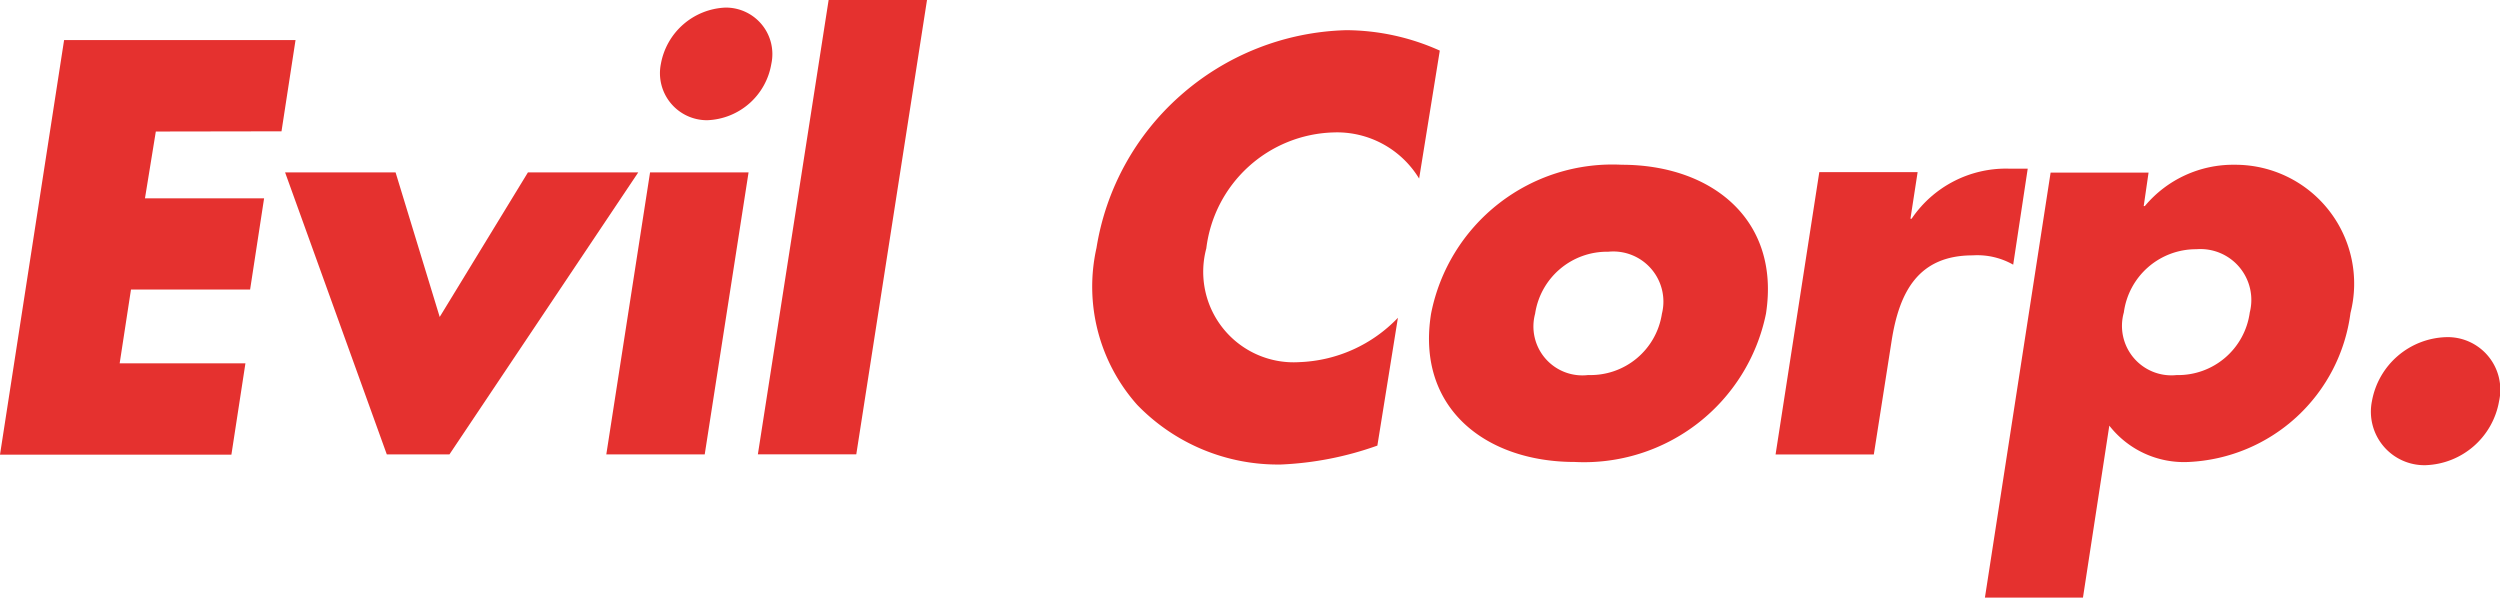
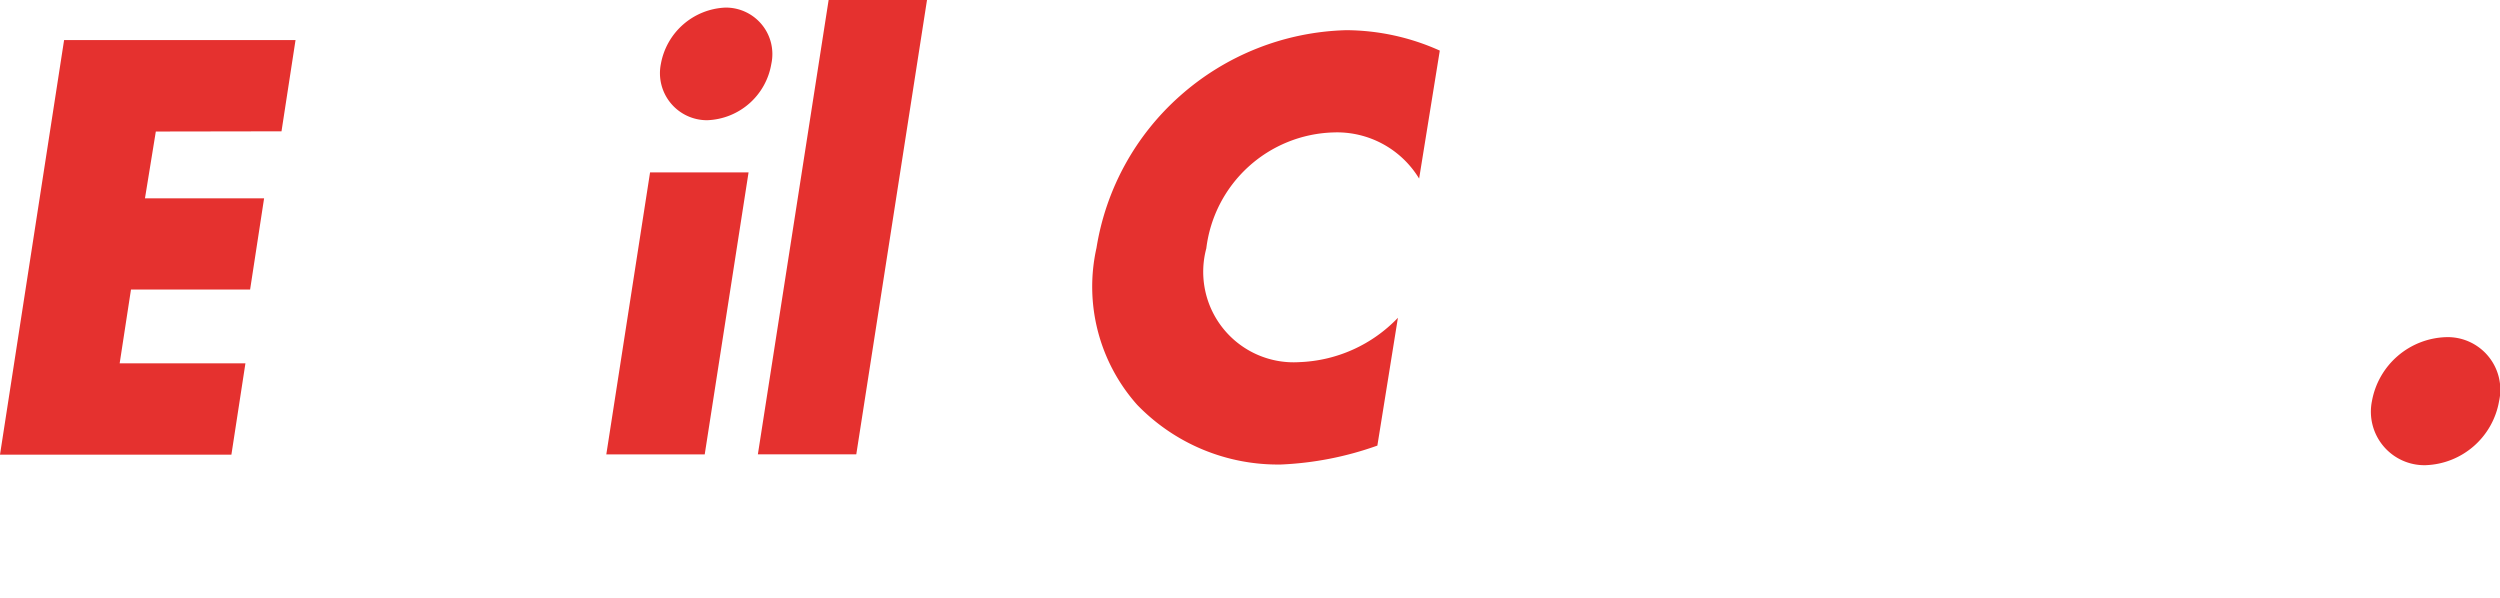
<svg xmlns="http://www.w3.org/2000/svg" width="59.875" height="14.312" viewBox="0 0 59.875 14.312">
  <path d="M40.7,44.828l.336-2.185H35.493l-1.535,9.929H39.5l.336-2.187H36.824l.271-1.767h2.853l.335-2.185H37.43l.26-1.6Z" transform="translate(-33.958 -41.683)" fill="#e5312f" fill-rule="evenodd" />
-   <path d="M101.6,72.811H98.954l2.436,6.754h1.5l4.522-6.754h-2.642l-2.113,3.462Z" transform="translate(-92.126 -68.682)" fill="#e5312f" fill-rule="evenodd" />
  <path d="M175.037,35.234a1.641,1.641,0,0,0-1.542,1.349,1.126,1.126,0,0,0,1.115,1.348,1.616,1.616,0,0,0,1.53-1.348A1.113,1.113,0,0,0,175.037,35.234Zm.558,3.947h-2.359l-1.048,6.754h2.357Z" transform="translate(-157.667 -35.052)" fill="#e5312f" fill-rule="evenodd" />
  <path d="M210.794,33.5h-2.356l-1.695,10.883H209.1Z" transform="translate(-188.592 -33.502)" fill="#e5312f" fill-rule="evenodd" />
  <path d="M291.555,40.873a5.508,5.508,0,0,0-2.242-.489,6.242,6.242,0,0,0-3.98,1.574,6.164,6.164,0,0,0-2,3.64,4.255,4.255,0,0,0,.973,3.757,4.685,4.685,0,0,0,3.447,1.431,7.829,7.829,0,0,0,2.307-.453l.492-3.061a3.438,3.438,0,0,1-2.359,1.062,2.167,2.167,0,0,1-2.23-2.724A3.159,3.159,0,0,1,289,42.833a2.3,2.3,0,0,1,2.06,1.105Z" transform="translate(-257.072 -39.661)" fill="#e5312f" fill-rule="evenodd" />
-   <path d="M364.048,73.152a1.2,1.2,0,0,1,1.285,1.484,1.729,1.729,0,0,1-1.764,1.469,1.172,1.172,0,0,1-1.273-1.469A1.742,1.742,0,0,1,364.048,73.152Zm.325-2.083a4.424,4.424,0,0,0-4.569,3.567c-.363,2.261,1.311,3.551,3.44,3.551a4.446,4.446,0,0,0,4.581-3.551C368.175,72.376,366.514,71.069,364.373,71.069Z" transform="translate(-325.53 -67.123)" fill="#e5312f" fill-rule="evenodd" />
-   <path d="M442.172,72.006h-2.355l-1.047,6.761h2.353l.427-2.726c.182-1.159.635-2.042,1.94-2.042a1.739,1.739,0,0,1,.971.223l.348-2.3h-.452a2.729,2.729,0,0,0-2.329,1.2H442Z" transform="translate(-396.245 -67.883)" fill="#e5312f" fill-rule="evenodd" />
-   <path d="M491.555,73.091a1.218,1.218,0,0,1,1.277,1.514,1.732,1.732,0,0,1-1.753,1.5,1.184,1.184,0,0,1-1.263-1.5A1.743,1.743,0,0,1,491.555,73.091Zm-1.147-1.835h-2.346l-1.573,10.178h2.348l.631-4.118a2.268,2.268,0,0,0,1.907.87,4.1,4.1,0,0,0,3.869-3.568,2.847,2.847,0,0,0-2.772-3.55,2.757,2.757,0,0,0-2.153.989h-.027Z" transform="translate(-438.95 -67.122)" fill="#e5312f" fill-rule="evenodd" />
  <path d="M576.348,110.4a1.863,1.863,0,0,0-1.771,1.532,1.281,1.281,0,0,0,1.289,1.534,1.851,1.851,0,0,0,1.756-1.534A1.26,1.26,0,0,0,576.348,110.4Z" transform="translate(-517.769 -102.325)" fill="#e5312f" fill-rule="evenodd" />
</svg>